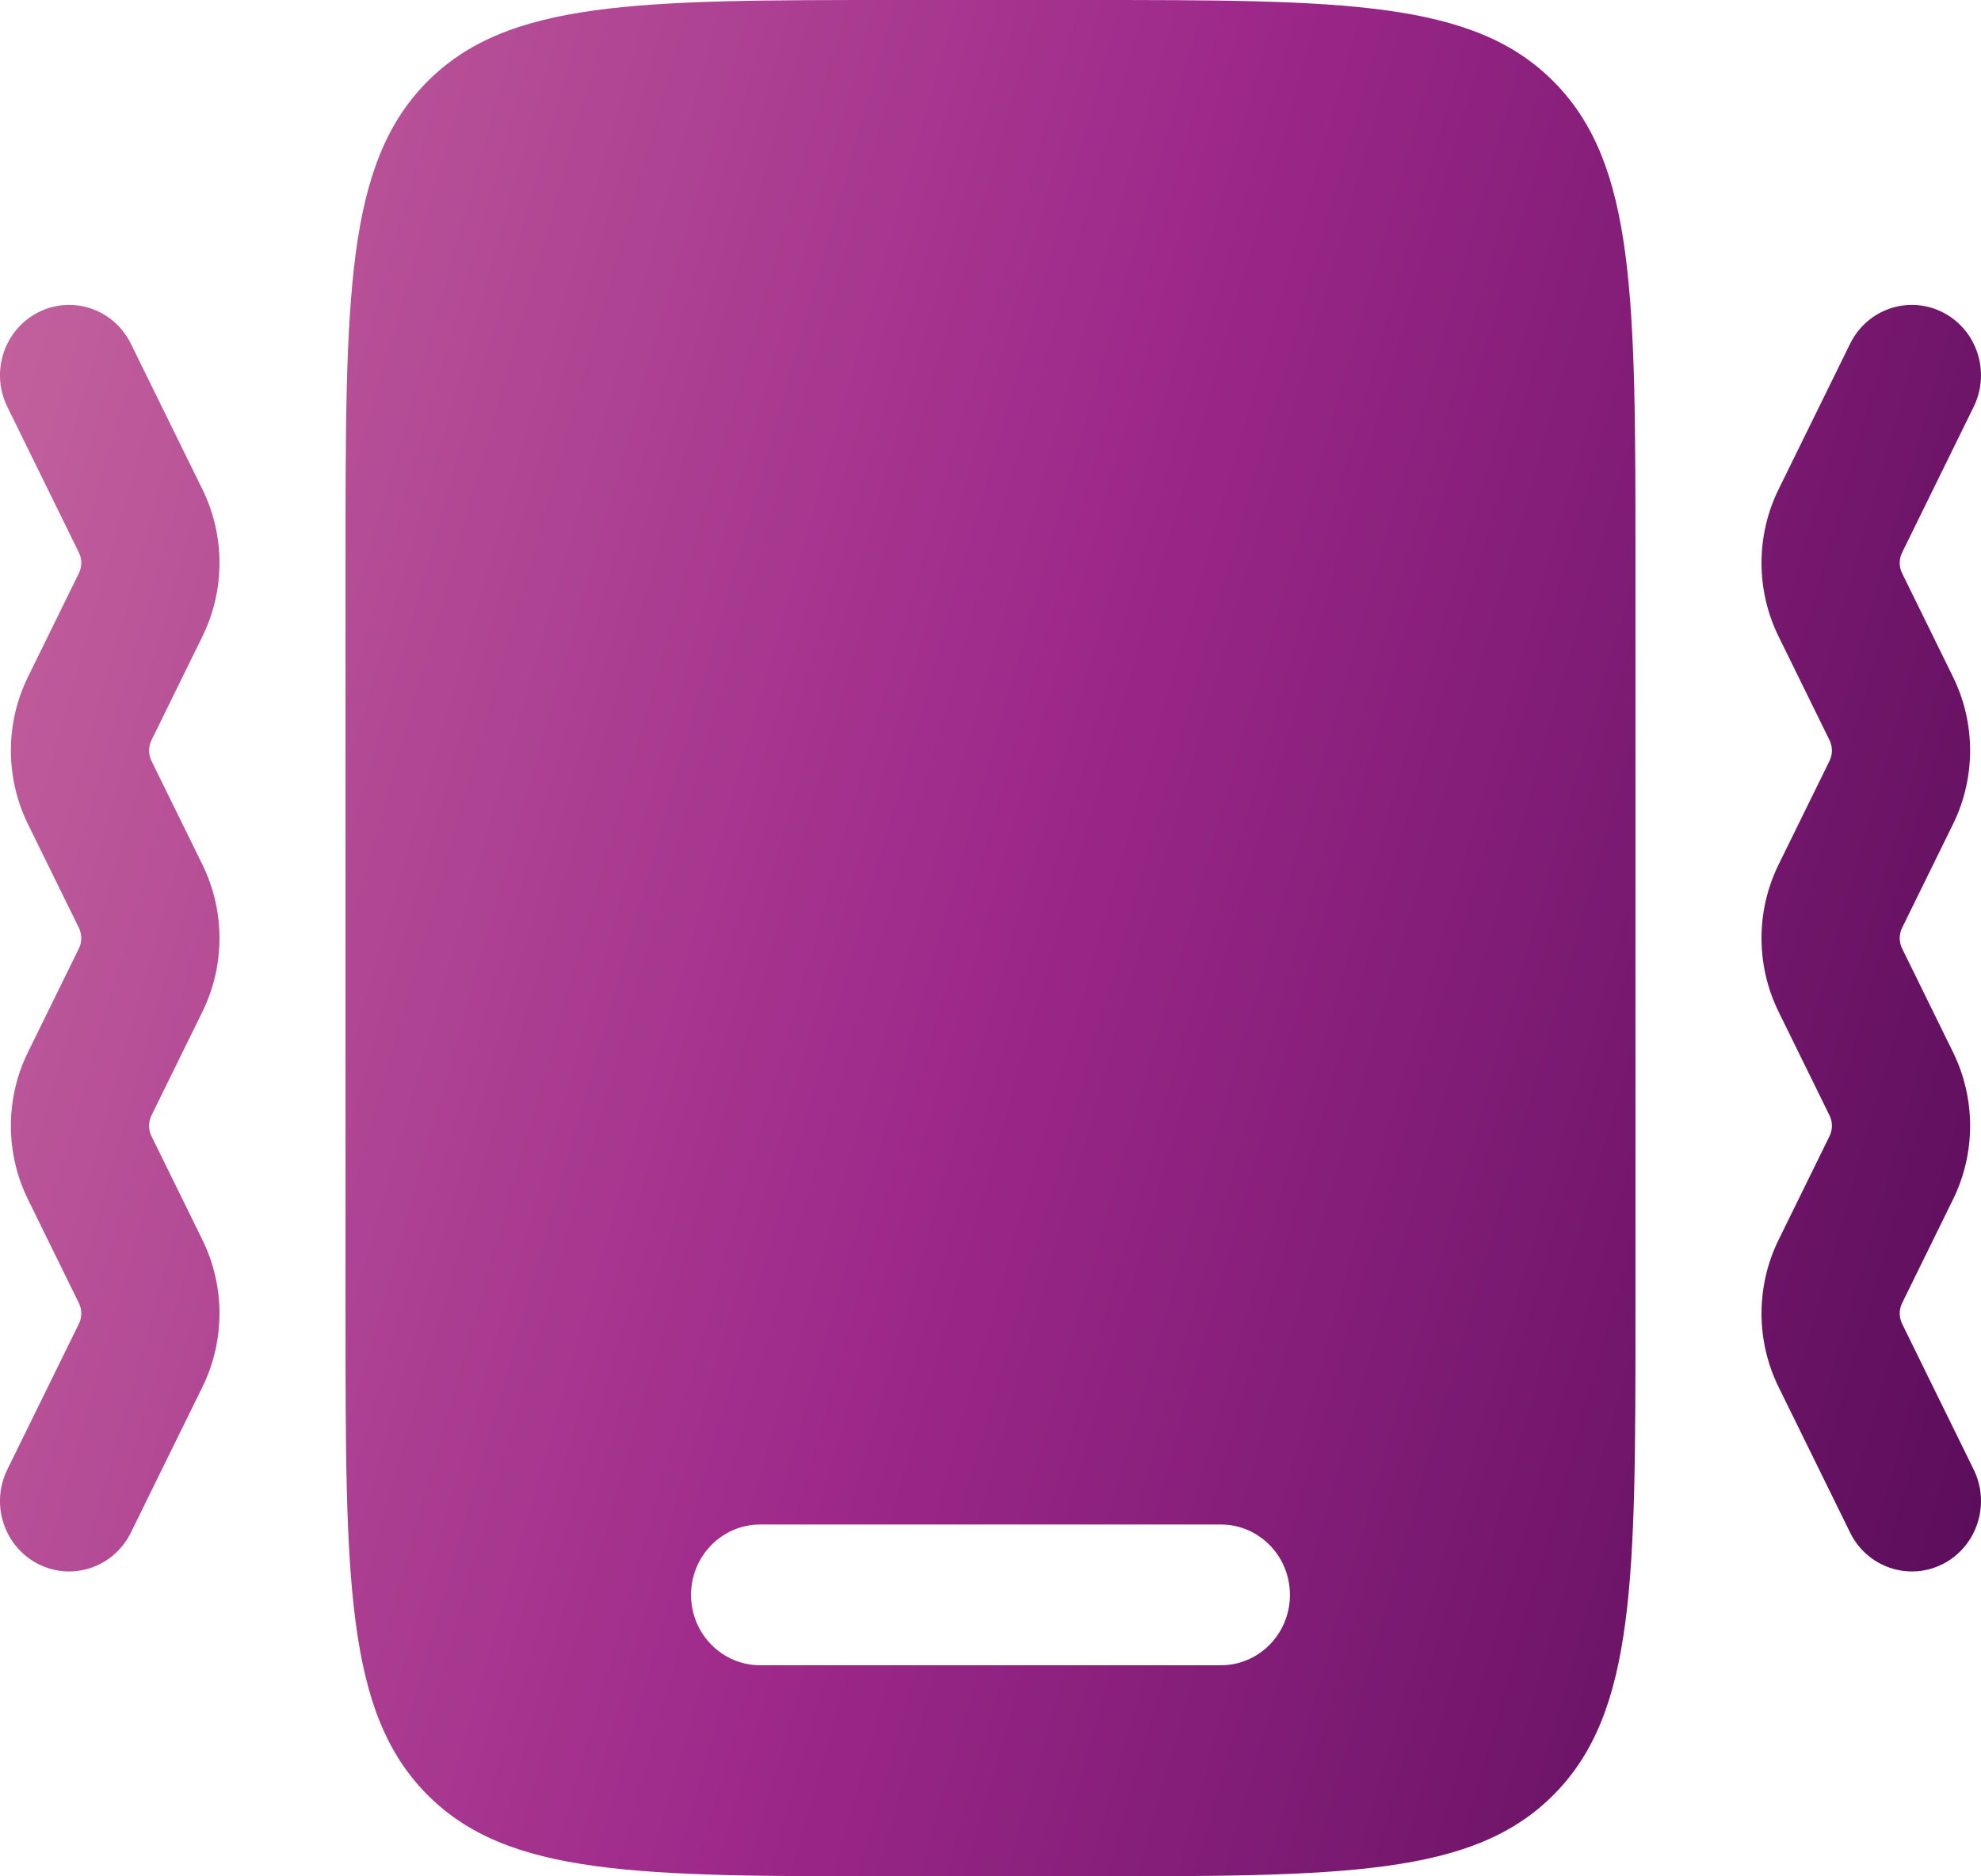
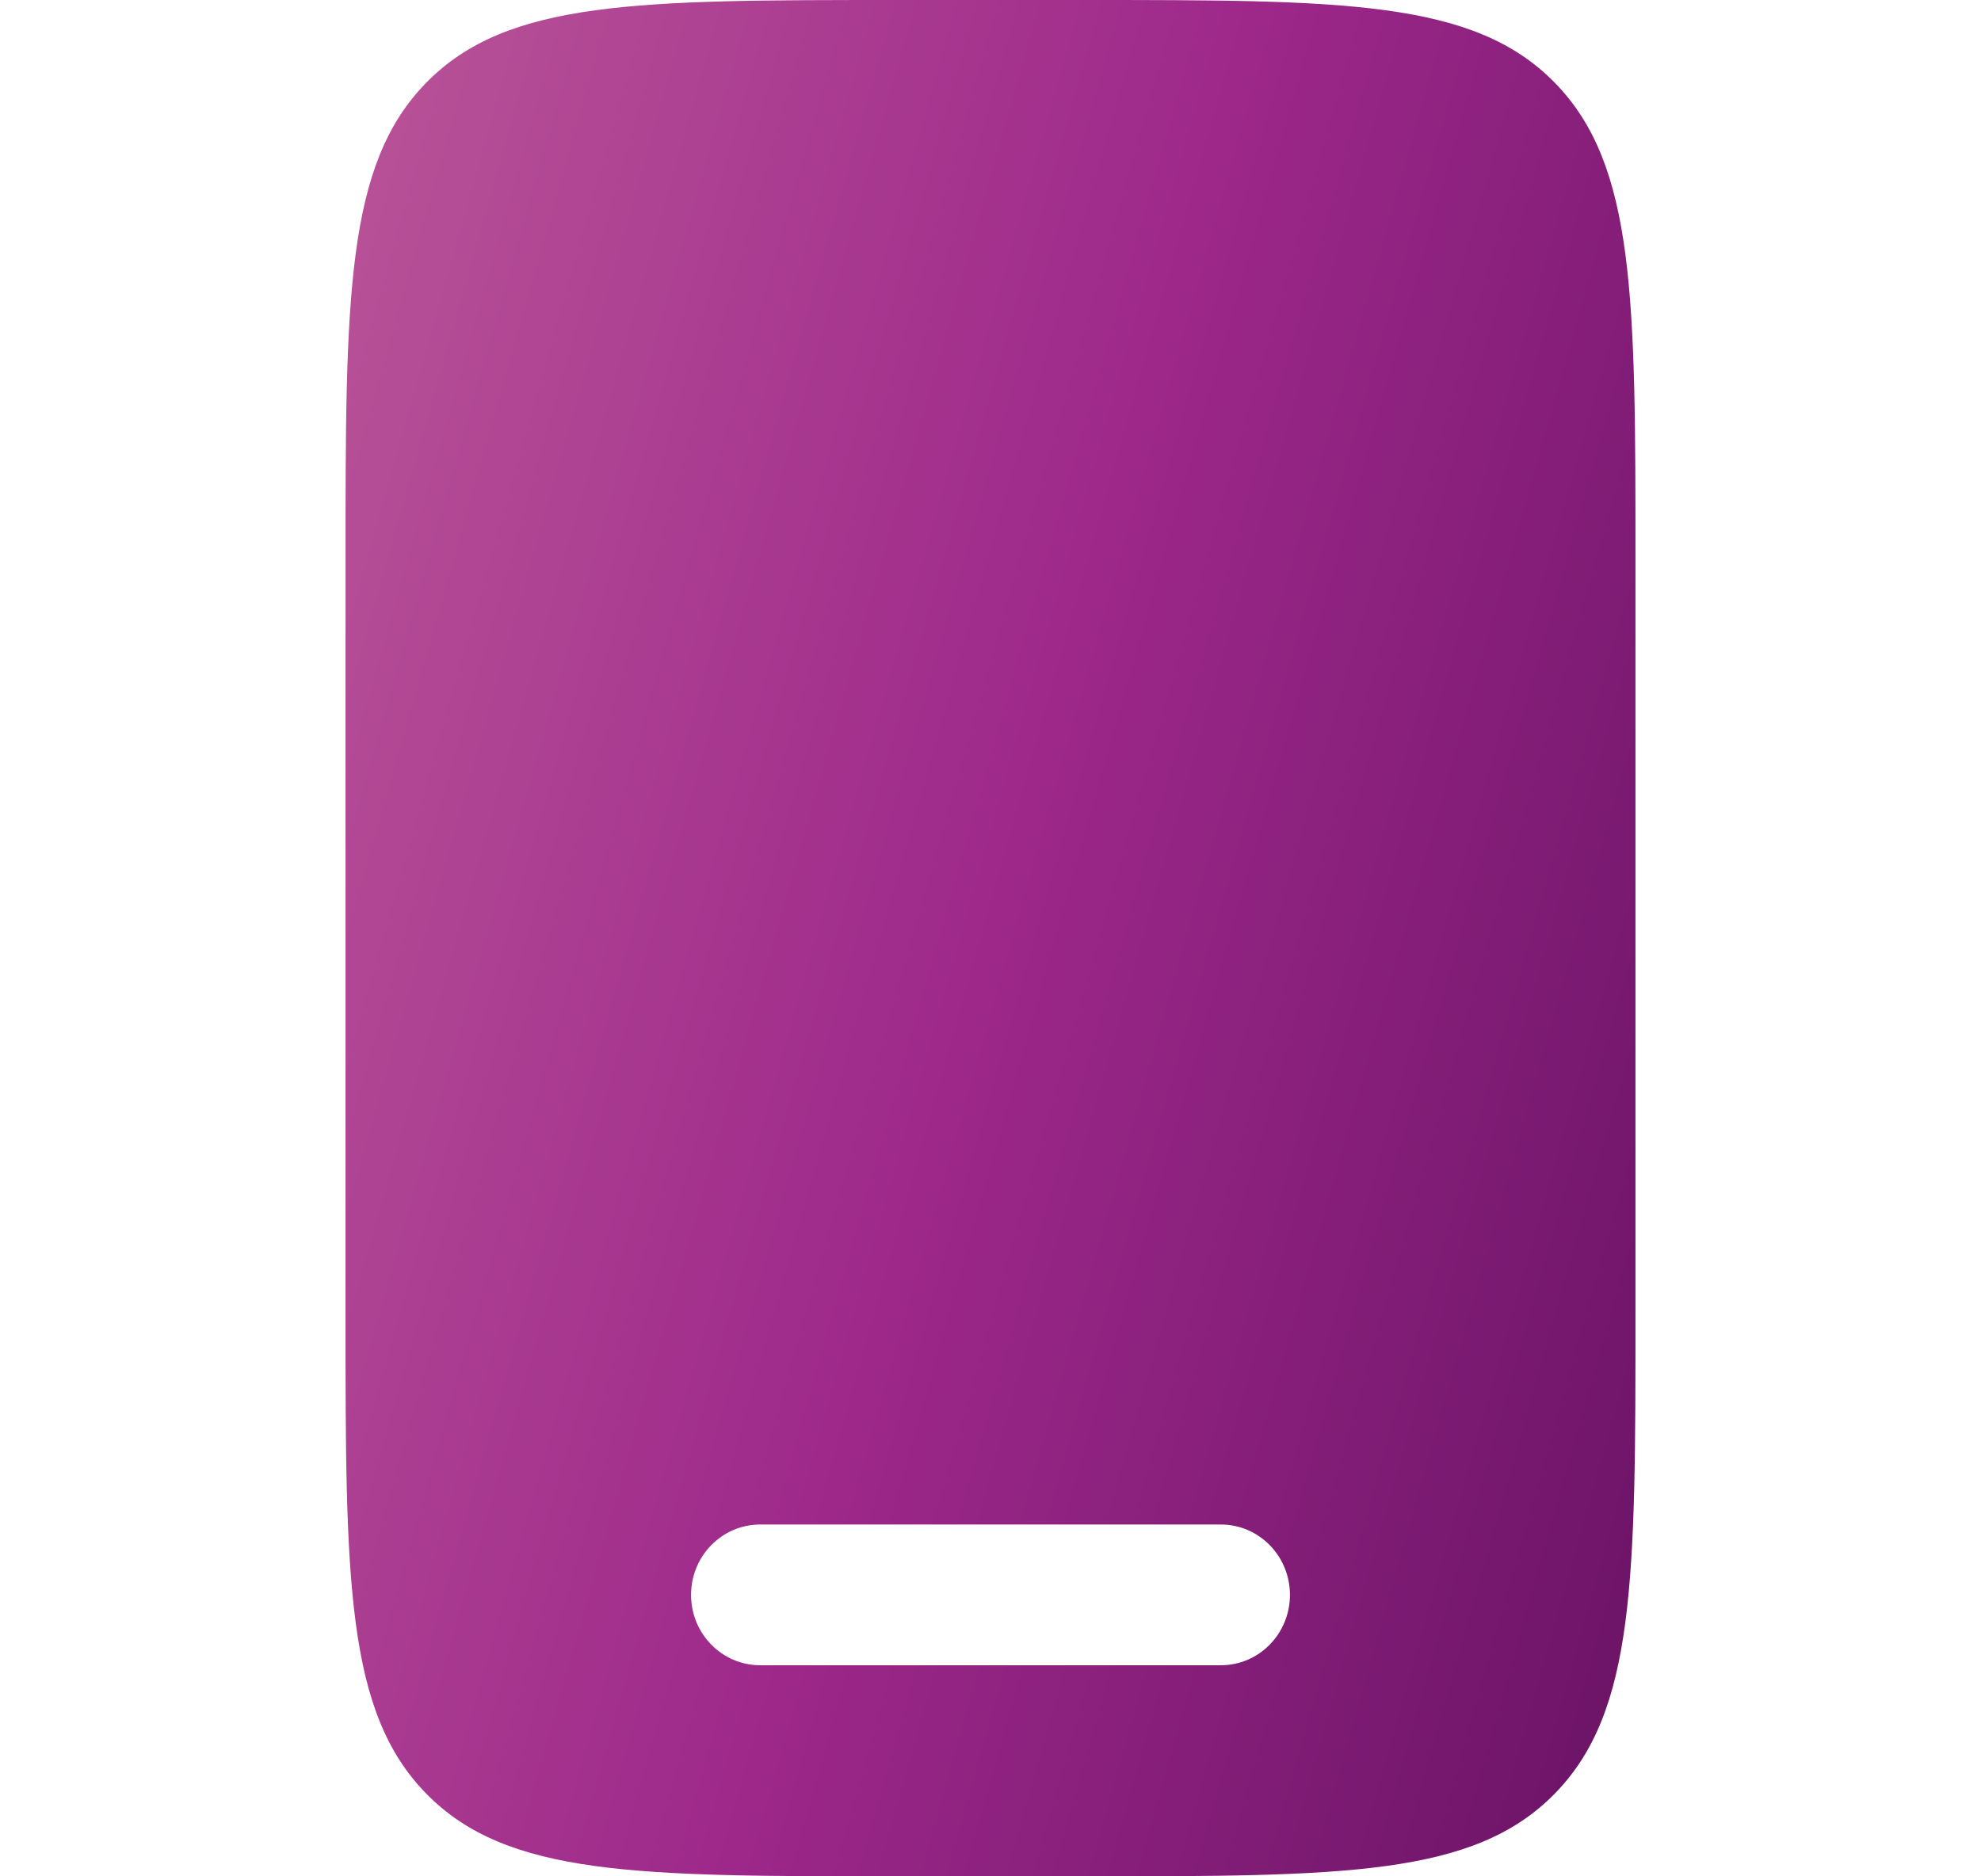
<svg xmlns="http://www.w3.org/2000/svg" width="38" height="36" viewBox="0 0 38 36" fill="none">
  <path fill-rule="evenodd" clip-rule="evenodd" d="M8.181 1.582C6.628 3.163 6.628 5.709 6.628 10.8V25.2C6.628 30.291 6.628 32.837 8.181 34.418C9.734 36 12.234 36 17.233 36H20.767C25.766 36 28.266 36 29.819 34.418C31.372 32.837 31.372 30.291 31.372 25.2V10.8C31.372 5.709 31.372 3.163 29.819 1.582C28.266 0 25.766 0 20.767 0H17.233C12.234 0 9.734 0 8.181 1.582ZM14.582 29.25C13.849 29.25 13.256 29.854 13.256 30.6C13.256 31.346 13.849 31.95 14.582 31.95H23.419C24.151 31.95 24.744 31.346 24.744 30.6C24.744 29.854 24.151 29.25 23.419 29.25H14.582Z" fill="url(#paint0_linear_4_263)" />
-   <path fill-rule="evenodd" clip-rule="evenodd" d="M0.733 5.993C1.388 5.659 2.184 5.929 2.511 6.596L3.884 9.391C4.319 10.278 4.319 11.322 3.884 12.209L2.907 14.199C2.844 14.325 2.844 14.475 2.907 14.601L3.884 16.591C4.319 17.478 4.319 18.522 3.884 19.409L2.907 21.399C2.844 21.525 2.844 21.675 2.907 21.801L3.884 23.791C4.319 24.678 4.319 25.722 3.884 26.609L2.511 29.404C2.184 30.071 1.388 30.341 0.733 30.008C0.078 29.674 -0.187 28.863 0.14 28.196L1.512 25.401C1.575 25.275 1.575 25.125 1.512 24.999L0.535 23.009C0.1 22.122 0.1 21.078 0.535 20.191L1.512 18.201C1.575 18.075 1.575 17.925 1.512 17.799L0.535 15.809C0.1 14.922 0.1 13.878 0.535 12.991L1.512 11.001C1.575 10.875 1.575 10.725 1.512 10.599L0.14 7.804C-0.187 7.137 0.078 6.326 0.733 5.993ZM37.267 5.993C37.922 6.326 38.187 7.137 37.86 7.804L36.488 10.599C36.425 10.725 36.425 10.875 36.488 11.001L37.465 12.991C37.9 13.878 37.9 14.922 37.465 15.809L36.488 17.799C36.425 17.925 36.425 18.075 36.488 18.201L37.465 20.191C37.9 21.078 37.9 22.122 37.465 23.009L36.488 24.999C36.425 25.125 36.425 25.275 36.488 25.401L37.86 28.196C38.187 28.863 37.922 29.674 37.267 30.008C36.612 30.341 35.816 30.071 35.489 29.404L34.116 26.609C33.681 25.722 33.681 24.678 34.116 23.791L35.093 21.801C35.156 21.675 35.156 21.525 35.093 21.399L34.116 19.409C33.681 18.522 33.681 17.478 34.116 16.591L35.093 14.601C35.156 14.475 35.156 14.325 35.093 14.199L34.116 12.209C33.681 11.322 33.681 10.278 34.116 9.391L35.489 6.596C35.816 5.929 36.612 5.659 37.267 5.993Z" fill="url(#paint1_linear_4_263)" />
  <defs>
    <linearGradient id="paint0_linear_4_263" x1="38" y1="36" x2="-6.618" y2="23.358" gradientUnits="userSpaceOnUse">
      <stop stop-color="#560B57" />
      <stop offset="0.5" stop-color="#9D288A" />
      <stop offset="1" stop-color="#C5659E" />
    </linearGradient>
    <linearGradient id="paint1_linear_4_263" x1="38" y1="36" x2="-6.618" y2="23.358" gradientUnits="userSpaceOnUse">
      <stop stop-color="#560B57" />
      <stop offset="0.5" stop-color="#9D288A" />
      <stop offset="1" stop-color="#C5659E" />
    </linearGradient>
  </defs>
</svg>